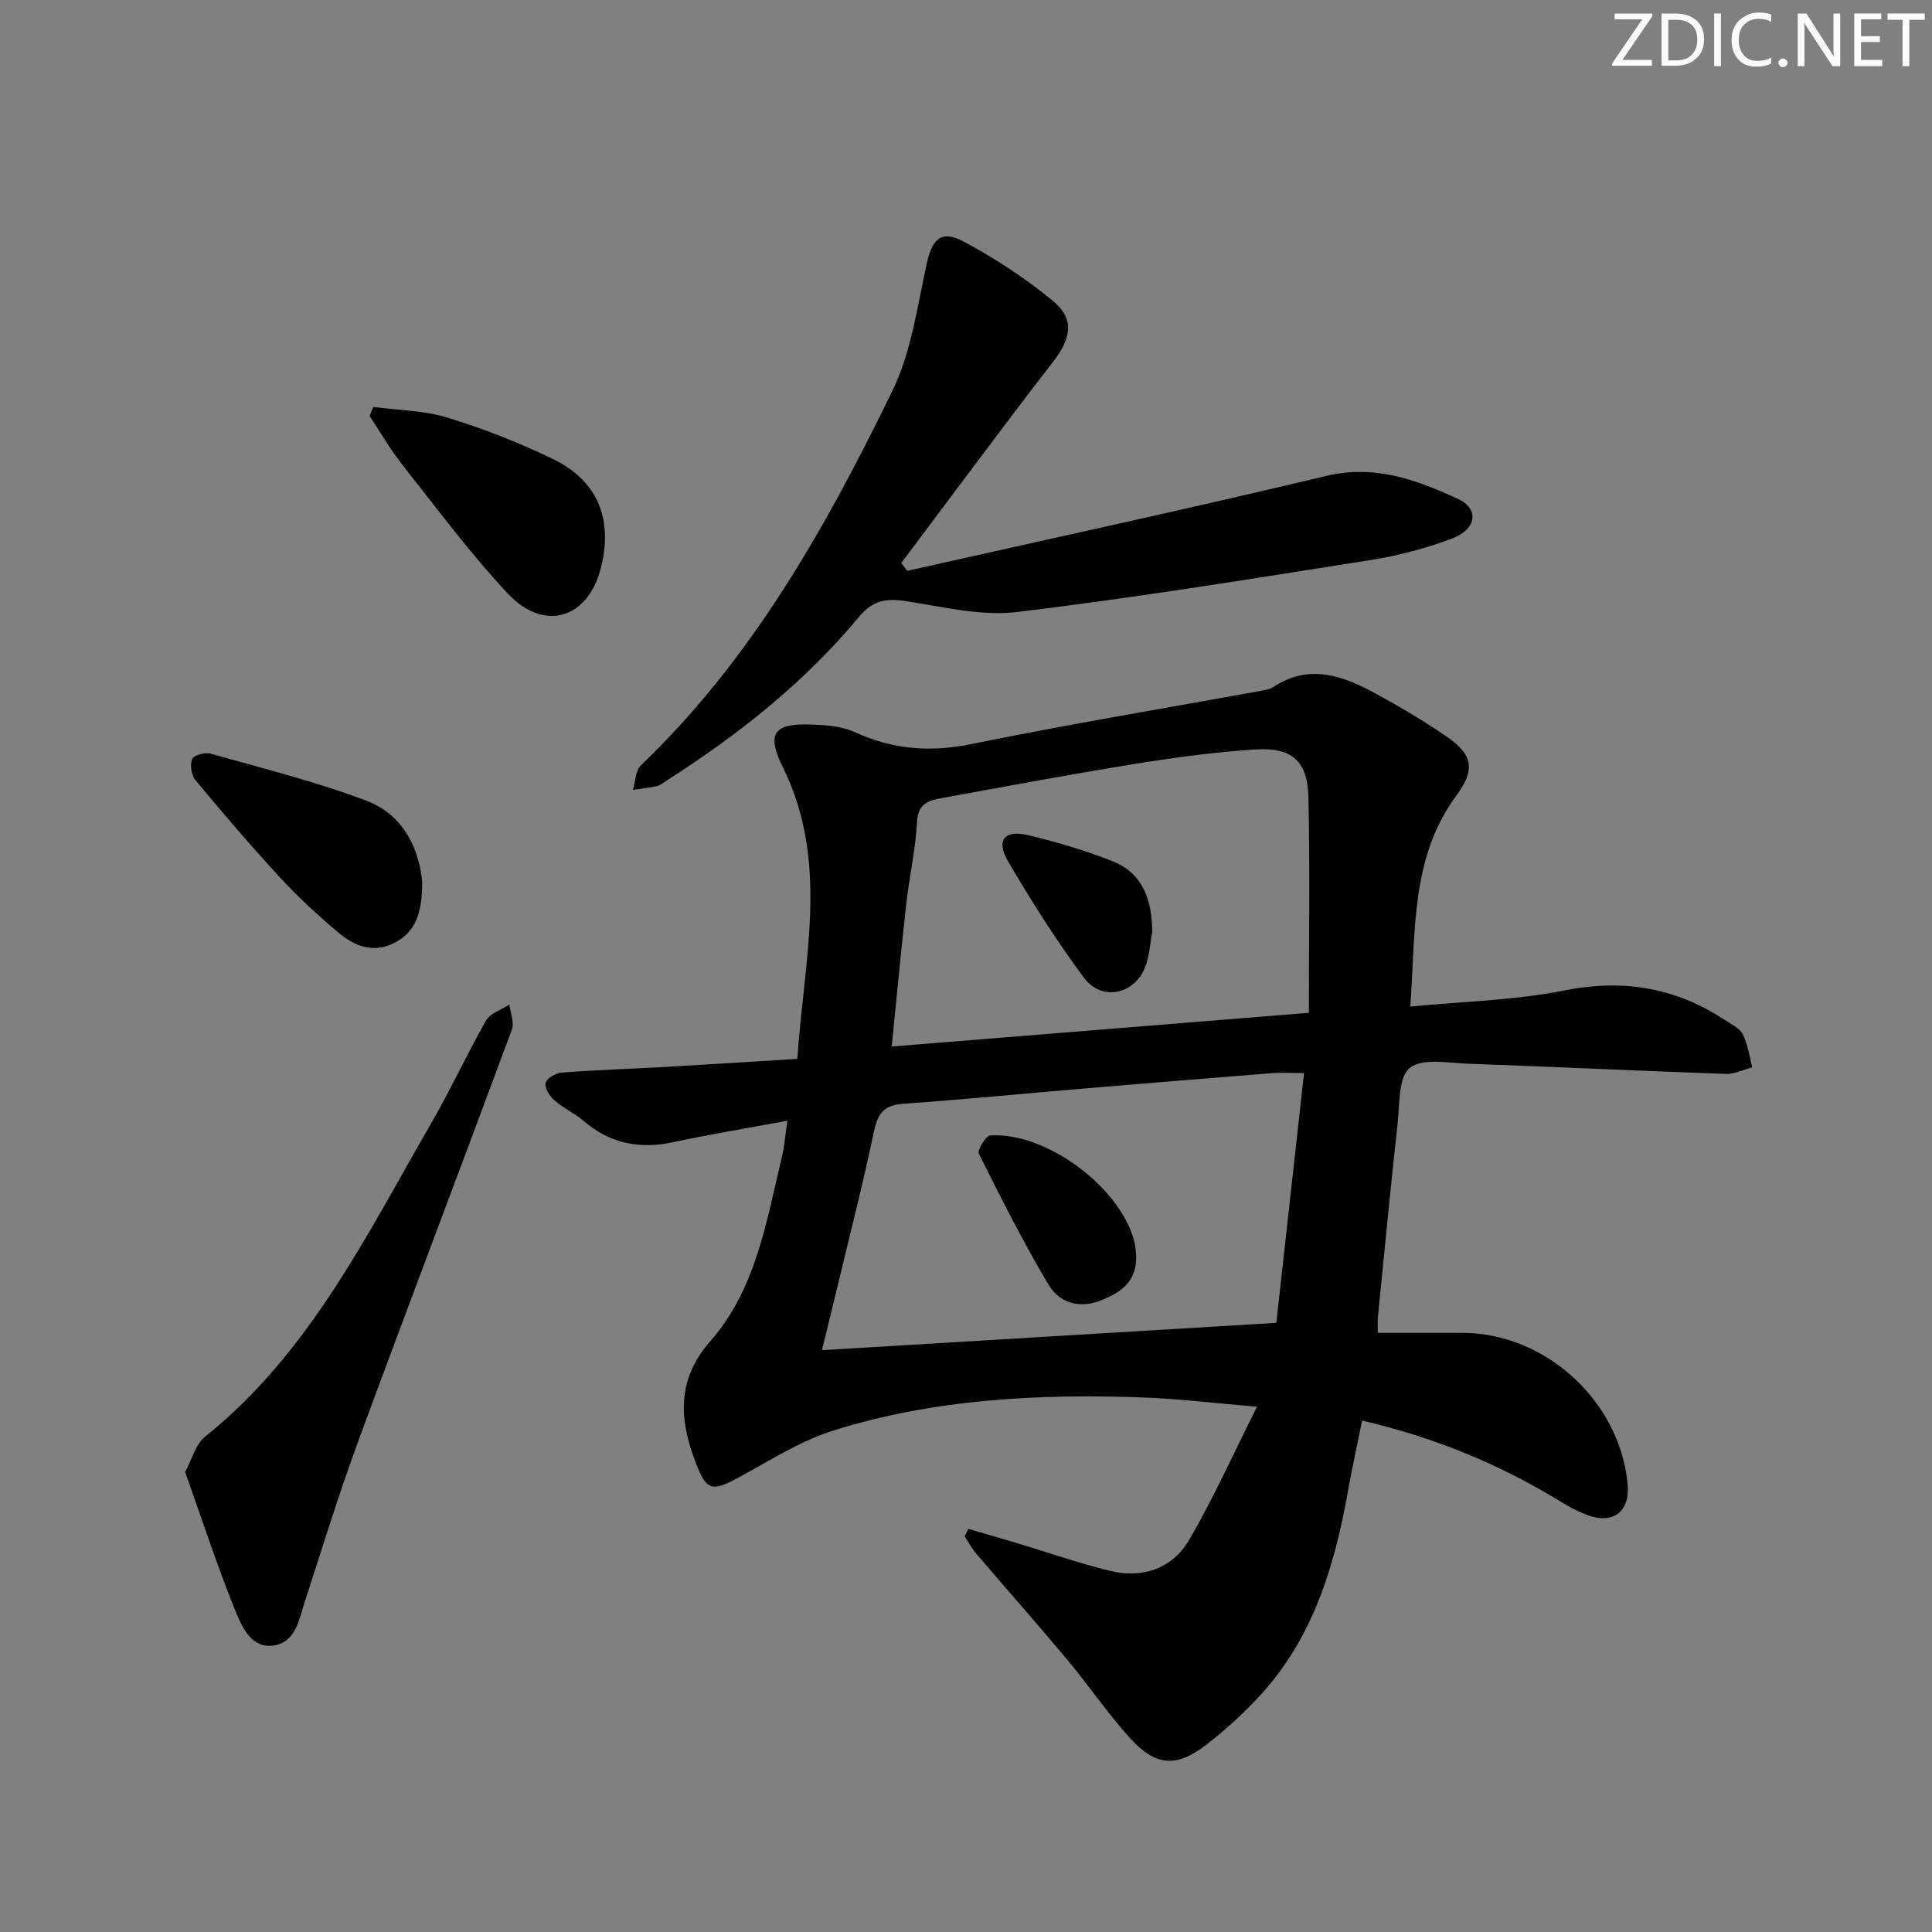
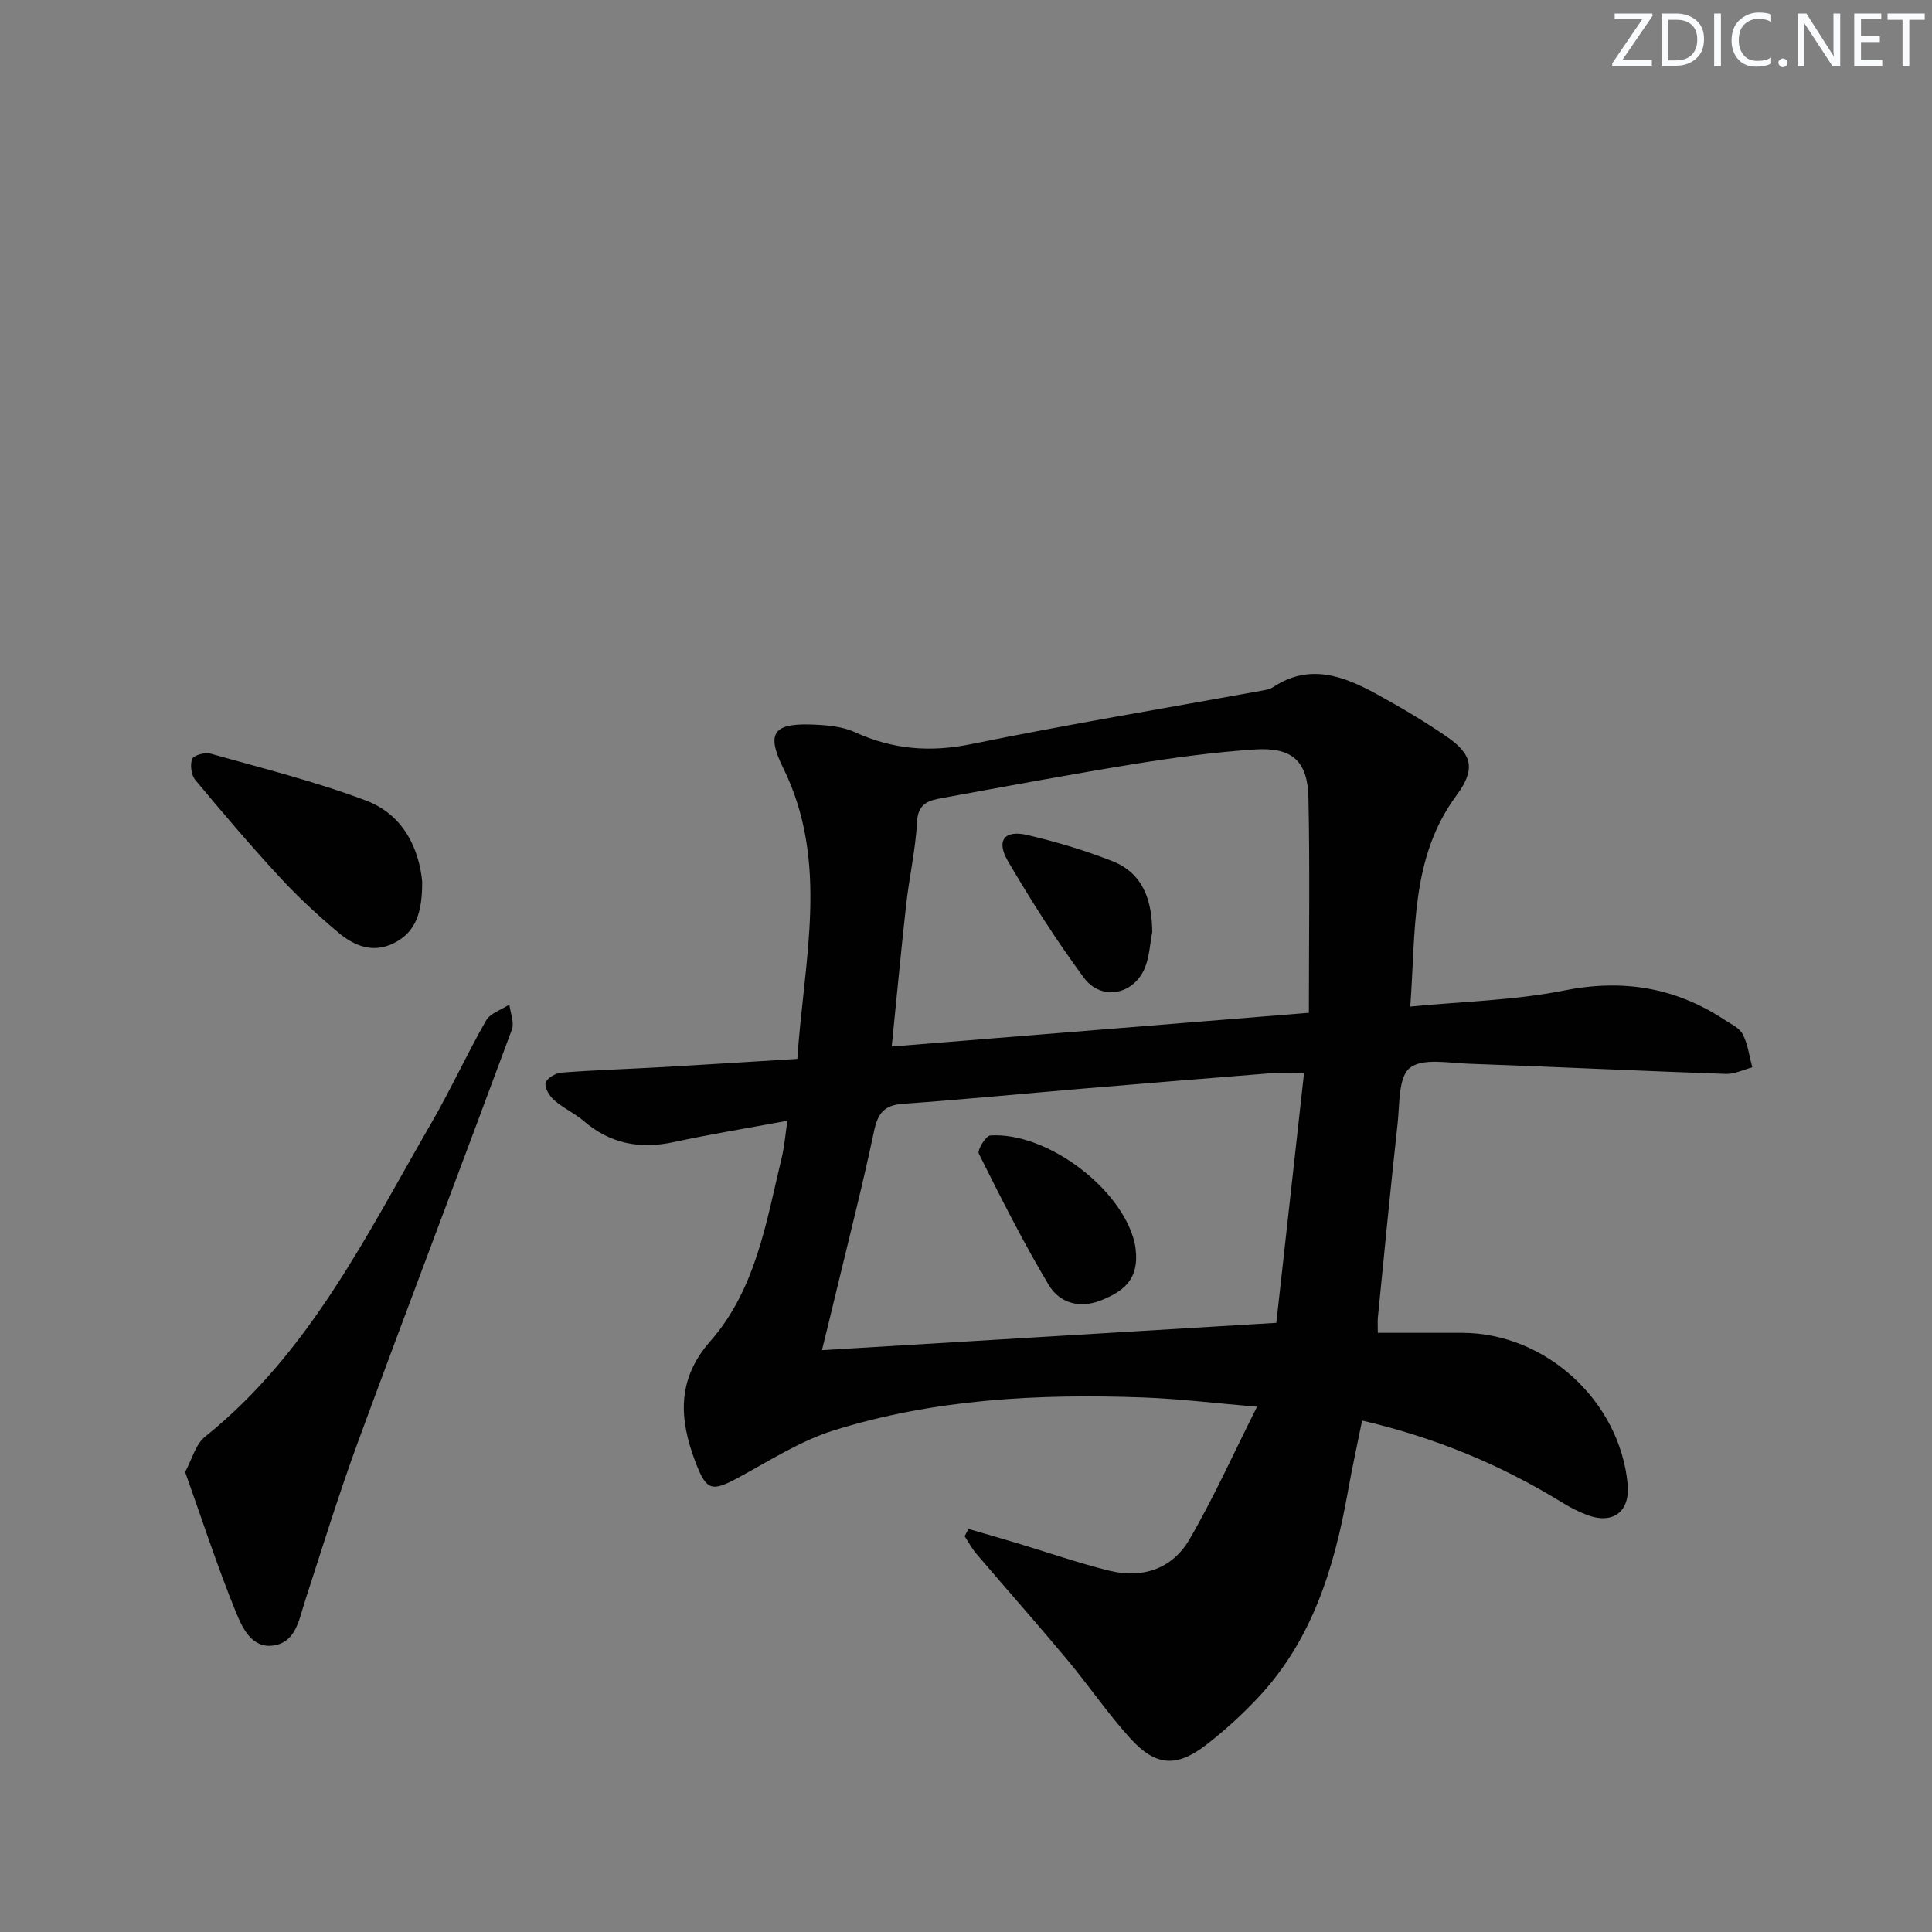
<svg xmlns="http://www.w3.org/2000/svg" enable-background="new 0 0 400 400" viewBox="0 0 400 400">
  <rect x="0" y="0" width="400" height="400" fill="#808080" stroke="none" />
  <g fill="#fafbfc">
    <path d="m342.2 3.2-6.3 9.2h6.1v1.2h-8.2v-.5l6.2-9.1h-5.7v-1.2h7.8v.4z" />
    <path d="m344 13.7v-10.9h3.1c1.6 0 3 .5 4.1 1.4 1.1 1 1.6 2.2 1.6 3.9s-.5 3-1.6 4-2.5 1.5-4.2 1.5h-3zm1.4-9.6v8.4h1.6c1.4 0 2.5-.4 3.2-1.1.8-.8 1.2-1.8 1.2-3.2s-.4-2.4-1.2-3.1-1.8-1-3.1-1z" />
    <path d="m356.3 2.8v10.9h-1.4v-10.9z" />
    <path d="m366.6 13.2c-.8.4-1.8.6-3 .6-1.6 0-2.8-.5-3.7-1.5s-1.4-2.3-1.4-3.9c0-1.7.5-3.2 1.6-4.2s2.4-1.6 4-1.6c1 0 1.9.1 2.6.4v1.5c-.8-.4-1.6-.6-2.6-.6-1.2 0-2.2.4-3 1.2s-1.1 1.9-1.1 3.3c0 1.3.4 2.3 1.1 3.1s1.6 1.1 2.8 1.1c1.1 0 2-.2 2.8-.7v1.3z" />
    <path d="m368.2 13c0-.3.1-.5.3-.6.2-.2.4-.3.6-.3.3 0 .5.1.7.3s.3.4.3.6-.1.5-.3.6c-.2.2-.4.3-.7.3s-.5-.1-.6-.3c-.2-.2-.3-.4-.3-.6z" />
    <path d="m381.1 13.7h-1.7l-5.5-8.4c-.2-.2-.3-.5-.4-.7 0 .2.1.8.1 1.5v7.6h-1.4v-10.9h1.8l5.3 8.3c.3.4.4.6.4.8 0-.3-.1-.8-.1-1.6v-7.5h1.4v10.9z" />
    <path d="m389.7 13.7h-5.8v-10.9h5.6v1.2h-4.2v3.5h3.9v1.2h-3.9v3.7h4.4z" />
    <path d="m398.4 4.1h-3.1v9.6h-1.4v-9.6h-3.1v-1.3h7.7v1.3z" />
  </g>
  <path d="m200.49 316.54c3.24.95 6.49 1.87 9.72 2.84 6.51 1.95 12.94 4.21 19.52 5.83 6.8 1.67 12.98-.41 16.49-6.43 4.98-8.52 9.03-17.58 14.04-27.53-8.89-.75-16.2-1.65-23.54-1.92-21.69-.79-43.29.31-64.13 6.83-6.84 2.14-13.13 6.19-19.51 9.65-5.71 3.1-6.78 2.94-9.08-3.08-3.38-8.85-3.94-17.08 3.05-25.03 9.45-10.76 11.6-24.7 14.81-38.07.56-2.34.74-4.76 1.16-7.59-8.29 1.54-15.95 2.78-23.53 4.42-7 1.51-13.15.35-18.64-4.37-1.88-1.61-4.24-2.67-6.1-4.3-.97-.85-2.03-2.56-1.79-3.58.23-.95 2.08-2.05 3.29-2.14 6.96-.53 13.95-.75 20.92-1.14 9.1-.52 18.19-1.1 27.91-1.7 1.37-20.66 6.71-40.71-2.96-60.3-3.47-7.02-2-9.16 5.63-8.93 3.11.09 6.48.33 9.24 1.59 7.84 3.58 15.57 4.21 24.09 2.47 19.97-4.08 40.09-7.41 60.14-11.06.81-.15 1.71-.3 2.37-.74 7.53-4.98 14.59-2.31 21.44 1.45 4.95 2.71 9.83 5.6 14.48 8.79 5.39 3.7 6.01 6.8 2.07 12.13-9.6 12.99-8.43 28.08-9.6 43.77 11.07-1.08 21.59-1.28 31.74-3.31 12.16-2.44 23.02-.71 33.25 6 1.38.91 3.17 1.72 3.85 3.05 1.07 2.07 1.36 4.54 1.97 6.84-1.82.48-3.66 1.42-5.47 1.36-17.78-.62-35.55-1.48-53.33-2.11-4.14-.15-9.51-1.21-12.11.88-2.39 1.92-2.07 7.5-2.52 11.52-1.47 13.37-2.76 26.77-4.09 40.16-.08.81-.01 1.63-.01 3.16 5.97 0 11.74-.01 17.51 0 17.22.04 32.57 14.09 34.21 31.28.55 5.73-3 8.48-8.44 6.41-1.86-.7-3.65-1.65-5.34-2.7-12.56-7.7-25.99-13.28-41.19-16.83-.97 4.83-2.06 9.73-2.94 14.68-2.81 15.74-7.36 30.75-18.65 42.74-3.29 3.5-6.88 6.78-10.68 9.71-6.13 4.73-10.44 4.48-15.7-1.3-4.69-5.16-8.63-10.99-13.11-16.35-6.17-7.39-12.56-14.6-18.81-21.93-.93-1.09-1.61-2.39-2.4-3.6.28-.52.52-1.02.77-1.52zm69.5-94.38c-2.98 0-4.81-.12-6.61.02-12.92 1.03-25.84 2.08-38.76 3.17-12.58 1.06-25.16 2.29-37.75 3.19-3.84.28-5.13 2-5.9 5.61-2.29 10.87-5.05 21.65-7.64 32.45-1.09 4.57-2.22 9.13-3.15 12.94 31.37-1.89 62.3-3.75 94.07-5.66 1.85-16.66 3.76-33.92 5.74-51.72zm1-12.47c0-15.31.22-29.92-.09-44.52-.16-7.63-3.39-10.51-11.12-10-8.26.55-16.51 1.65-24.7 2.97-13.42 2.17-26.79 4.67-40.16 7.11-2.6.48-4.85 1.07-5.05 4.83-.3 5.77-1.62 11.48-2.26 17.25-1.08 9.66-1.98 19.33-2.99 29.34 28.75-2.32 57.16-4.62 86.37-6.98z" fill="#010102" />
-   <path d="m187.82 118.19c28.94-6.51 57.94-12.77 86.79-19.66 10.05-2.4 18.66.82 27.2 4.74 4.47 2.05 3.96 6.26-1.1 8.19-5.38 2.05-11.07 3.56-16.77 4.46-24.41 3.85-48.82 7.84-73.35 10.79-7.54.9-15.49-1.11-23.18-2.27-3.98-.6-6.77-.1-9.52 3.22-11.25 13.57-24.92 24.38-39.7 33.84-.7.45-1.38 1.05-2.15 1.23-1.64.39-3.33.55-5 .8.52-1.72.52-4 1.65-5.08 23.03-22.02 38.32-49.31 52.04-77.47 3.91-8.01 5.18-17.39 7.11-26.26 1.13-5.19 2.99-7.22 7.65-4.72 6.51 3.5 12.82 7.6 18.51 12.3 4.6 3.8 3.73 7.81.04 12.59-10.65 13.76-20.98 27.76-31.44 41.67.4.54.81 1.08 1.22 1.63z" fill="#010102" />
+   <path d="m187.82 118.19z" fill="#010102" />
  <path d="m38.33 304.76c1.43-2.64 2.17-5.74 4.13-7.31 21.67-17.38 33.47-41.82 46.92-65.07 3.99-6.9 7.3-14.18 11.26-21.1.87-1.52 3.18-2.22 4.82-3.3.21 1.74 1.06 3.73.52 5.19-10.48 28.29-21.23 56.49-31.66 84.8-4.07 11.04-7.53 22.3-11.17 33.5-1.24 3.79-1.85 8.48-6.45 9.2-4.62.73-6.59-3.78-7.92-7.06-3.81-9.35-6.93-18.98-10.45-28.85z" fill="#010102" />
-   <path d="m77.28 84.25c5.14.69 10.49.72 15.38 2.22 7.42 2.27 14.74 5.15 21.73 8.52 9.33 4.5 12.53 12.36 10.06 22.43-2.6 10.63-11.72 13.56-19.3 5.48-7.82-8.34-14.66-17.59-21.77-26.57-2.54-3.21-4.59-6.79-6.86-10.2.26-.62.51-1.25.76-1.88z" fill="#010102" />
  <path d="m87.41 182.57c.02 6.3-1.28 10.43-5.91 12.72-4.35 2.15-8.21.52-11.48-2.24-4.18-3.52-8.24-7.26-11.95-11.27-6.08-6.58-11.9-13.4-17.63-20.29-.84-1.01-1.13-3.14-.65-4.35.31-.78 2.65-1.43 3.79-1.11 10.82 3.06 21.79 5.78 32.28 9.75 7.81 2.98 10.93 10.15 11.55 16.79z" fill="#010102" />
  <path d="m235.22 259.76c.24 5.56-3.07 7.76-7.15 9.42-4.53 1.85-8.71.6-10.96-3.17-5.25-8.79-9.87-17.98-14.45-27.15-.37-.74 1.45-3.72 2.38-3.78 11.69-.73 27.19 10.94 29.86 22.2.23.96.26 1.97.32 2.48z" fill="#010102" />
  <path d="m238.56 192.96c-.46 2.42-.58 4.98-1.45 7.23-2.23 5.75-9.05 7.17-12.71 2.23-5.69-7.7-10.85-15.82-15.69-24.08-2.54-4.34-.77-6.58 4.04-5.45 5.94 1.4 11.85 3.16 17.53 5.39 6.46 2.55 8.22 8.18 8.28 14.68z" fill="#010102" />
</svg>